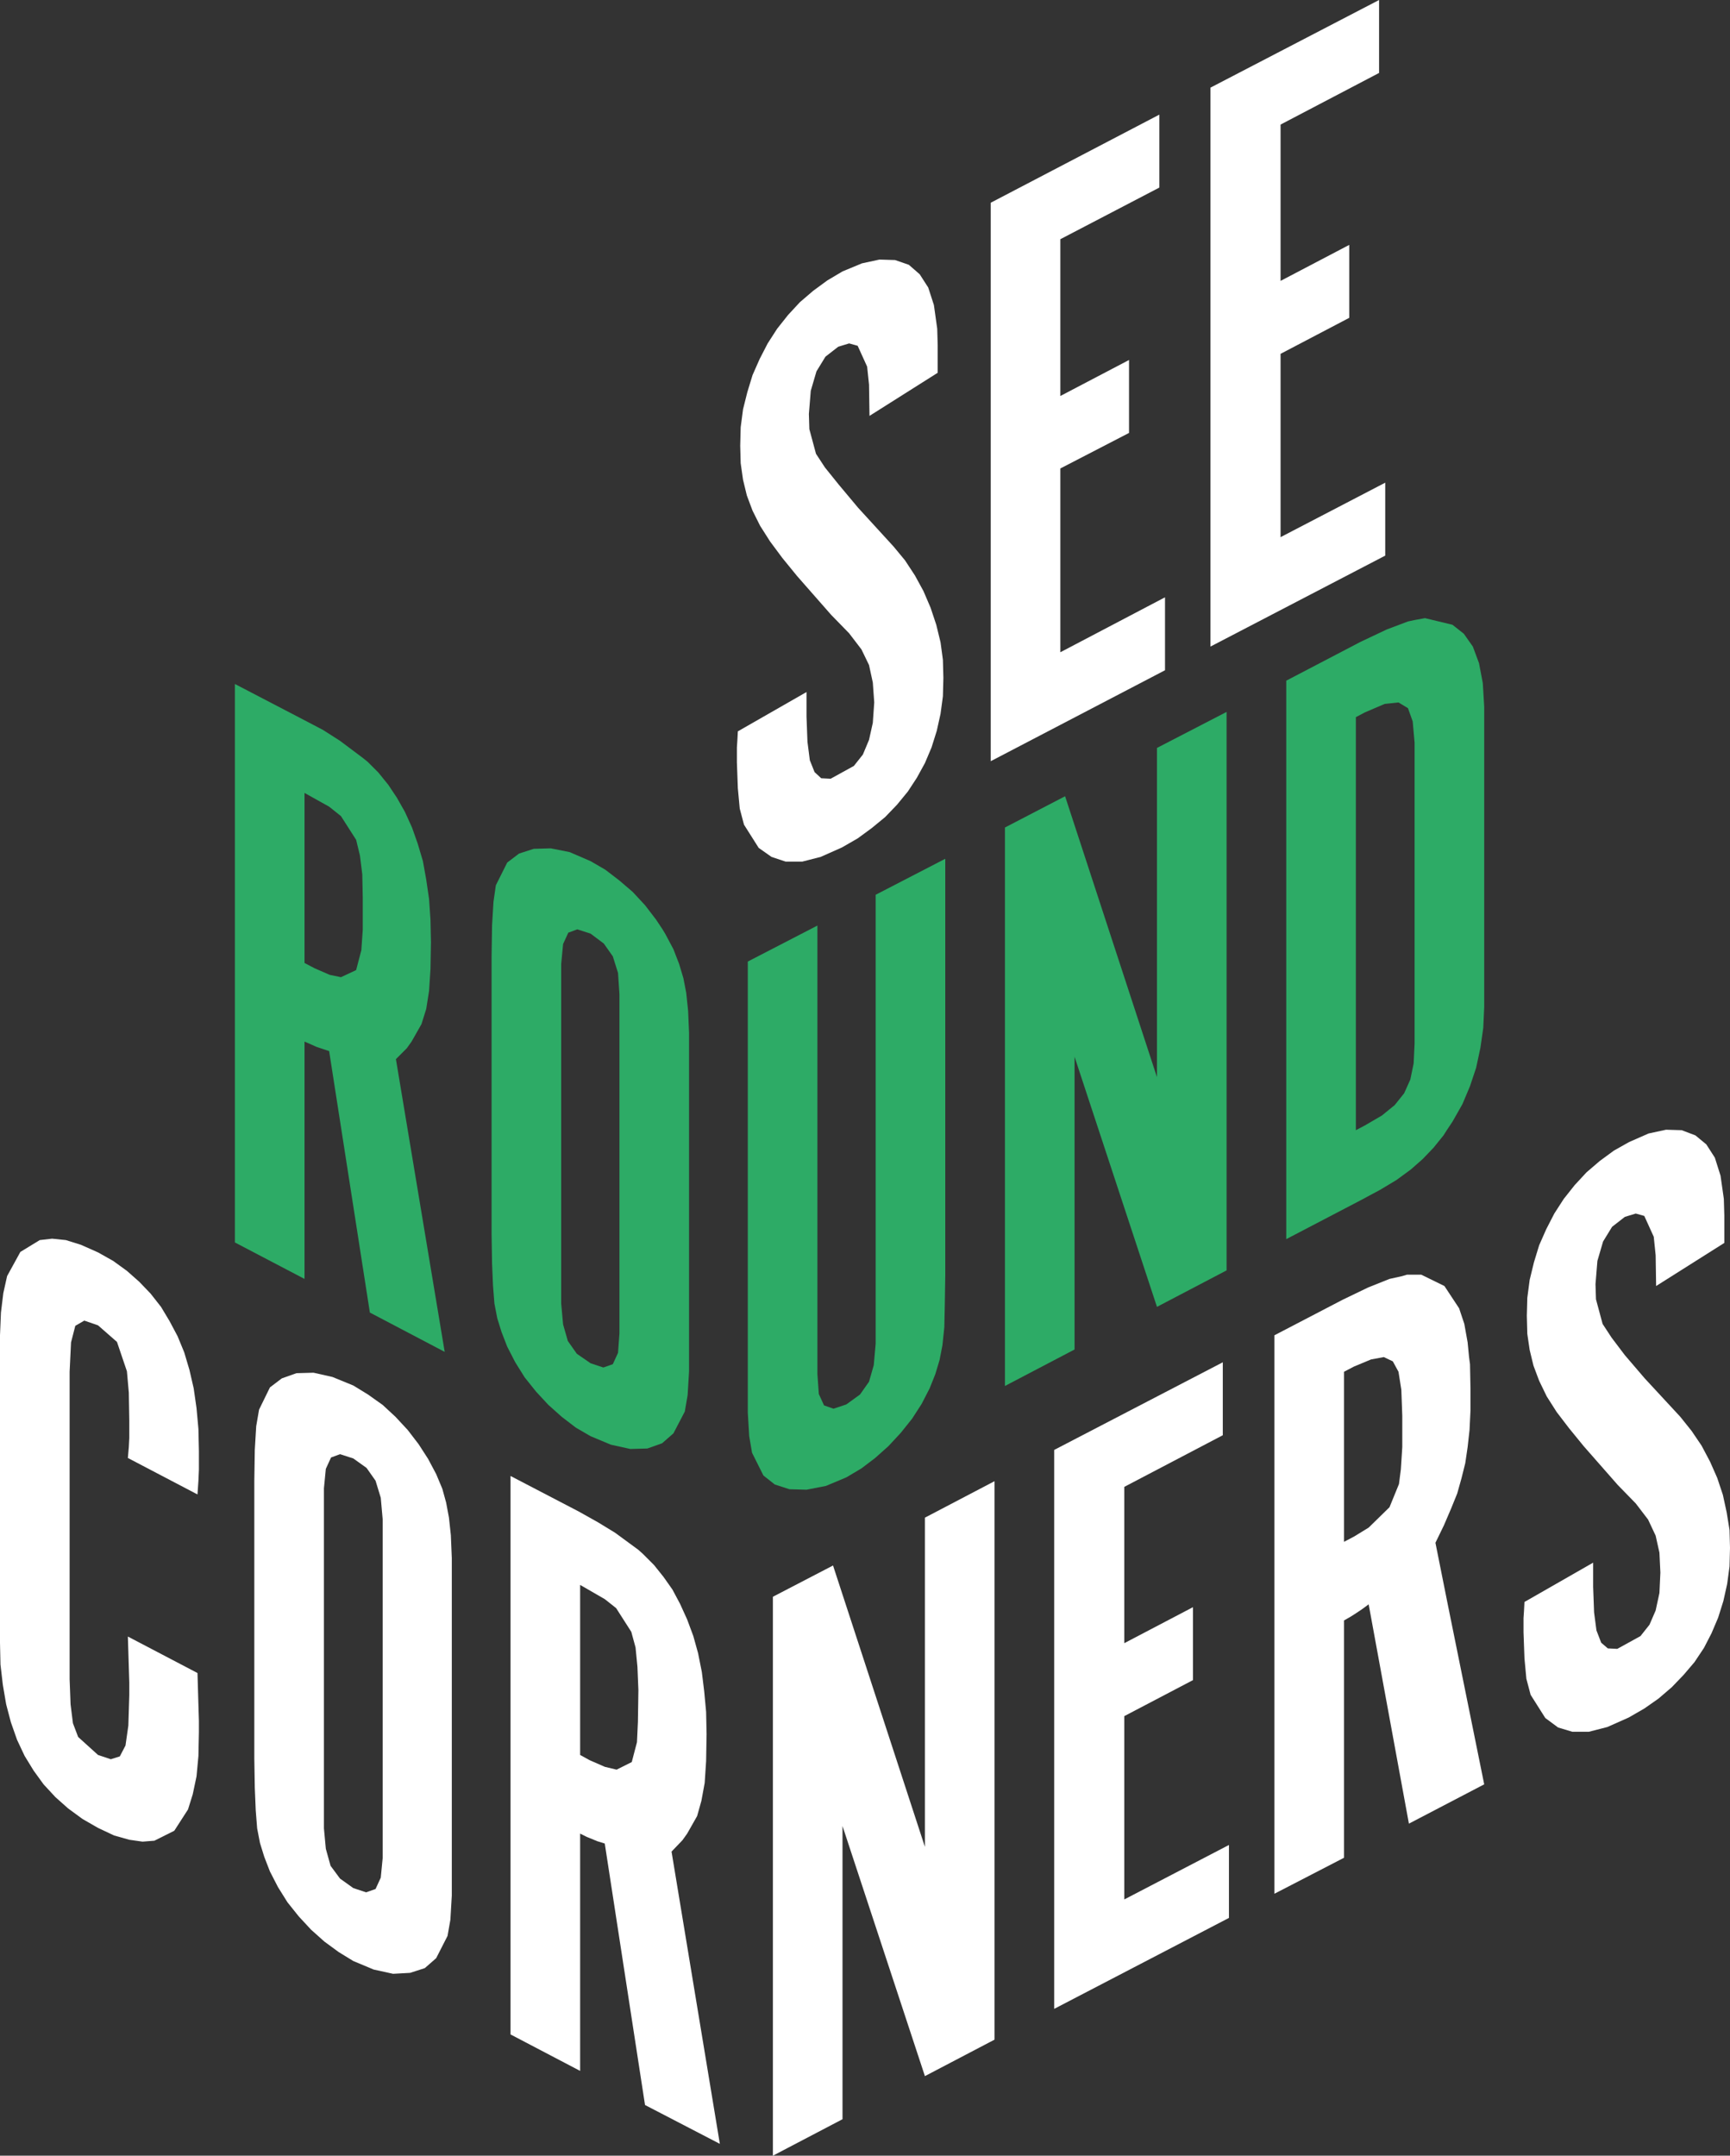
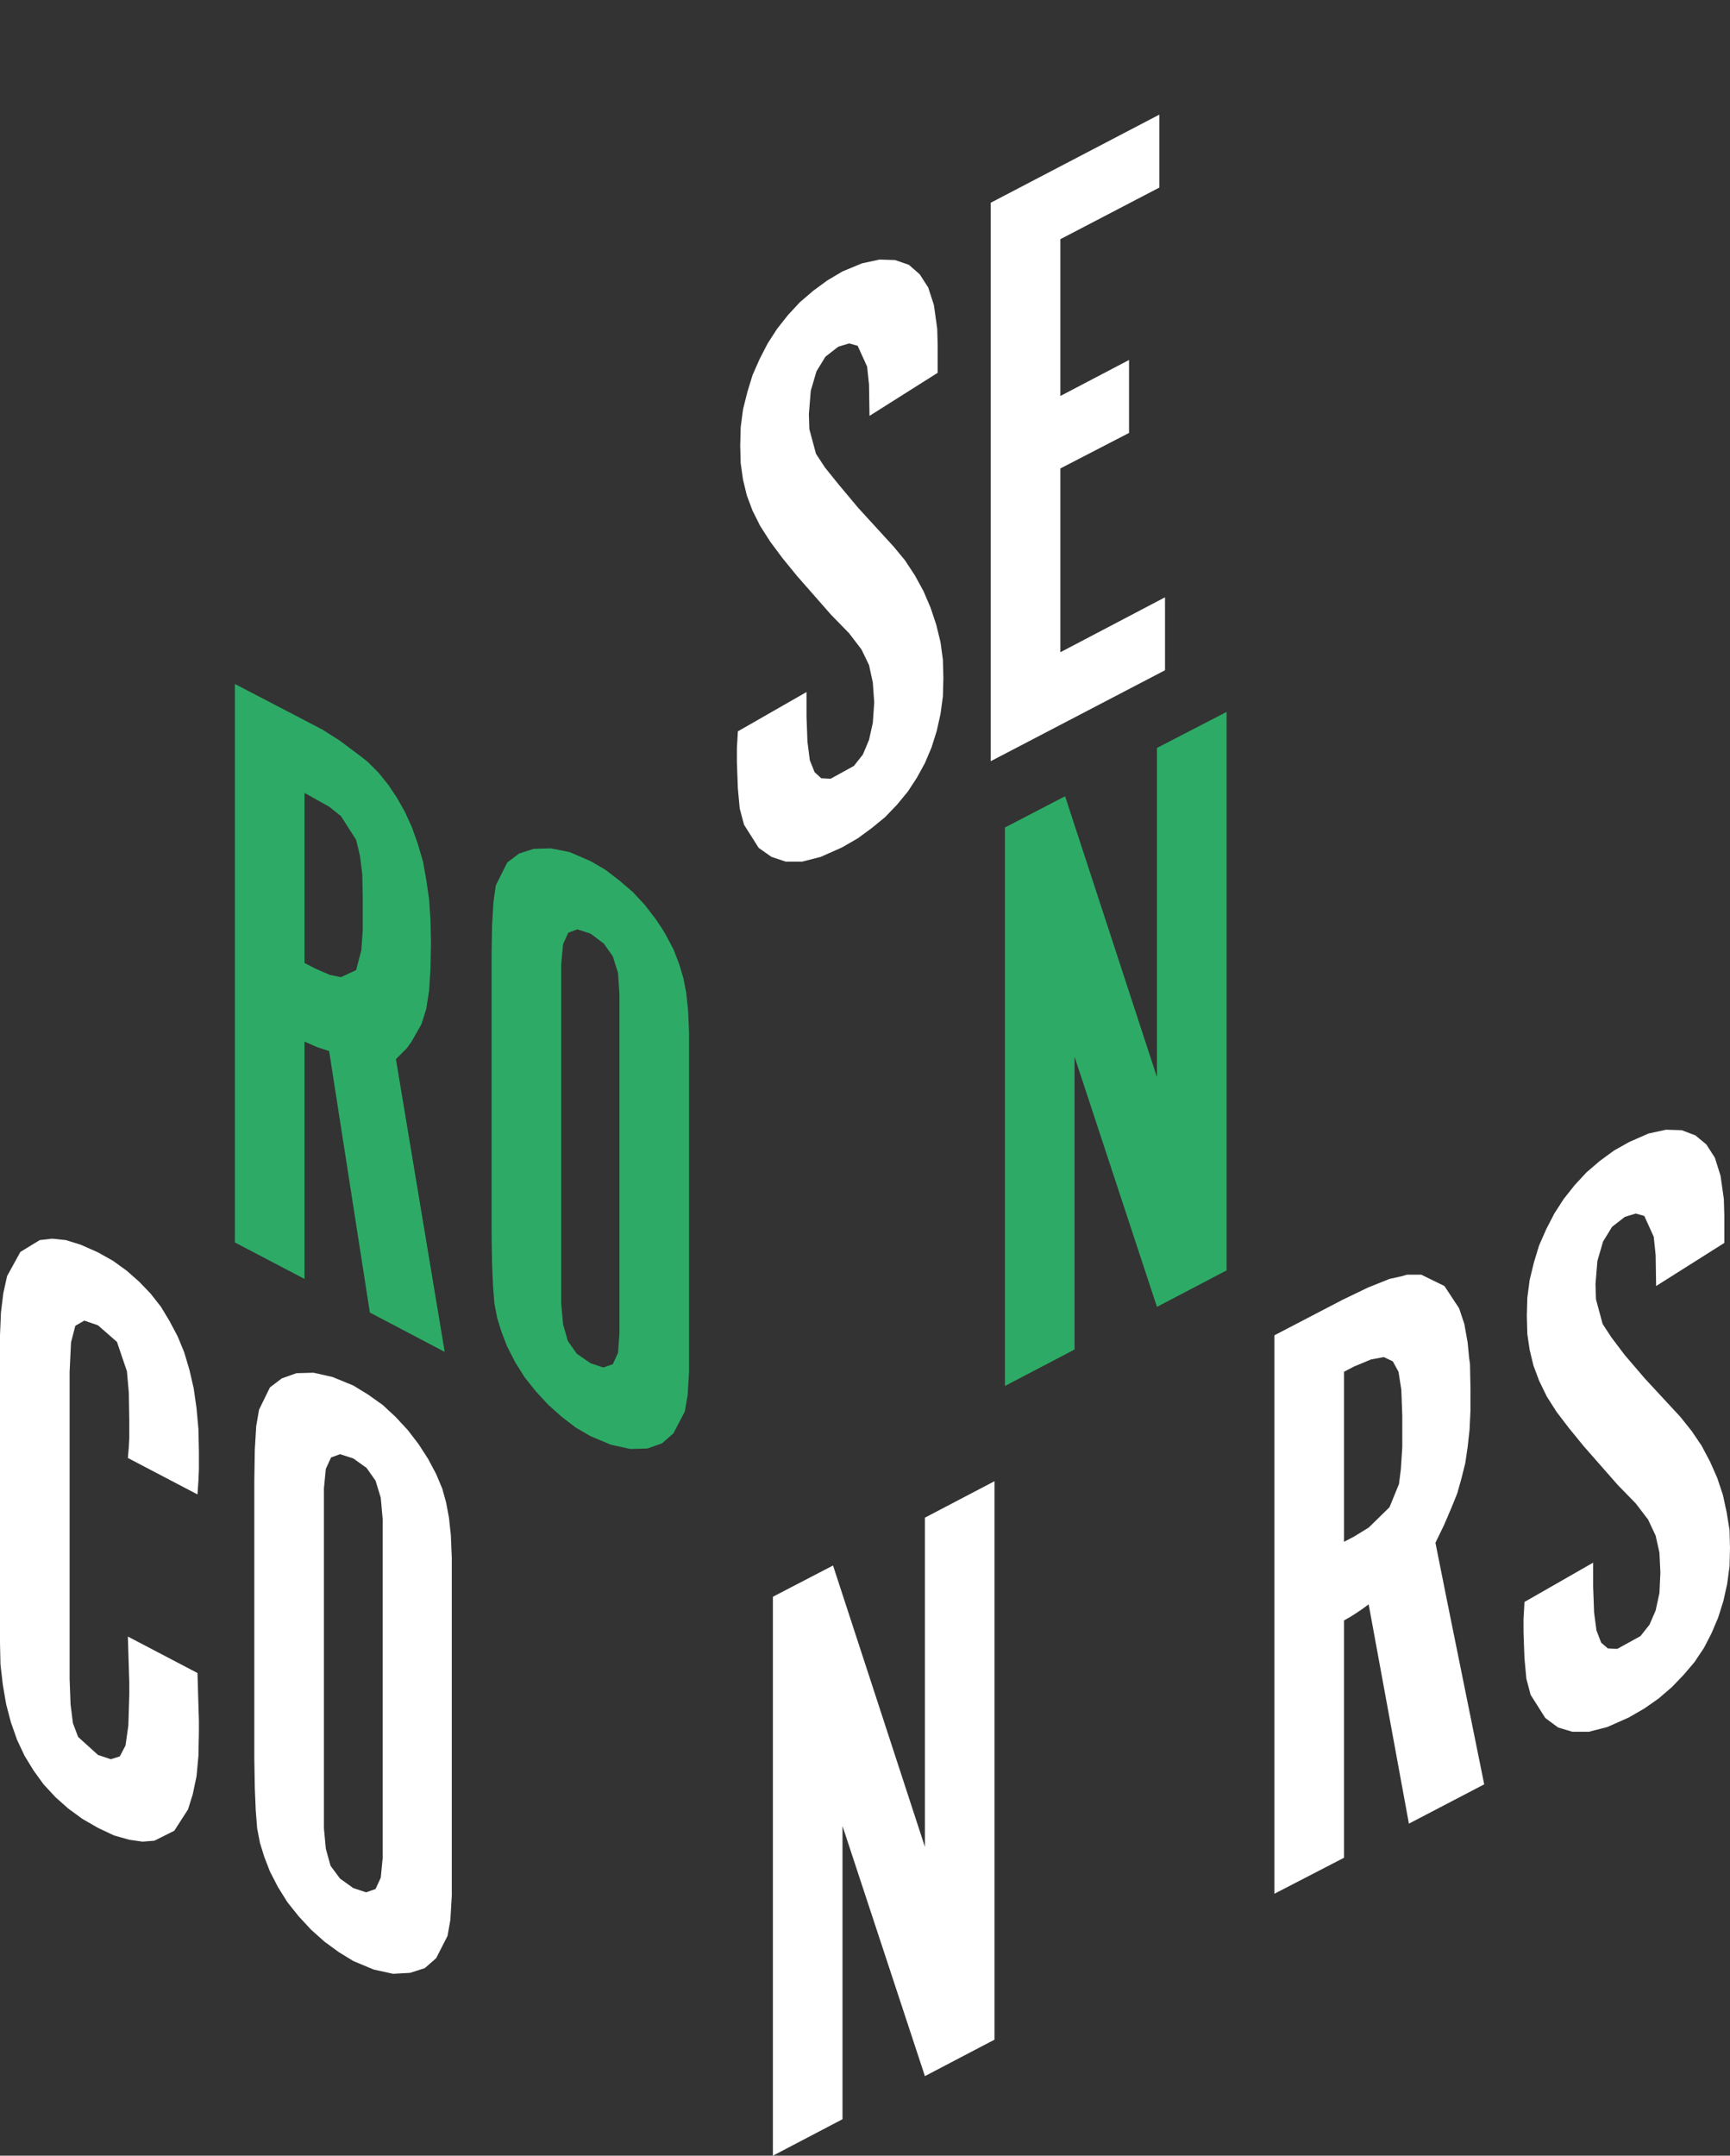
<svg xmlns="http://www.w3.org/2000/svg" id="Layer_1" version="1.1" viewBox="0 0 365.3 455.1">
  <rect x="0" y="0" width="365.3" height="455.1" fill="#333333" stroke="none" />
  <defs>
    <style>
      .st0 {
        fill: #2dab66;
      }

      .st1 {
        fill: #fff;
      }
    </style>
  </defs>
  <polygon class="st0" points="93.9 285.4 83.6 223.6 85.9 221.3 86.9 219.9 89 216.2 90 213 90.6 209.2 90.9 204.6 91 198.9 90.9 194.2 90.6 189.8 90 185.7 89.3 181.8 88.2 178.1 87 174.7 85.5 171.4 83.8 168.4 82 165.7 79.9 163.1 77.6 160.8 76.6 160 76.6 189.6 76.6 196.3 76.3 200.6 75.2 204.8 72 206.3 69.6 205.8 66.4 204.4 64.3 203.3 64.3 167.4 69.5 170.3 72 172.3 75.2 177.3 76 180.6 76.5 184.6 76.6 189.6 76.6 160 71.8 156.4 68.2 154.1 64 151.9 49.6 144.4 49.6 262.3 64.3 270 64.3 219.9 65.7 220.5 66.8 221 68 221.4 69.5 221.9 78.1 277.1 93.9 285.4" />
  <polygon class="st0" points="145.5 224.3 145.5 218.1 145.3 213.4 144.9 209.6 144.3 206.5 143.4 203.5 142.2 200.4 140.5 197.2 139.9 196.2 138.5 194.1 136.2 191.1 133.6 188.3 130.8 185.9 130.8 209.9 130.8 281.5 130.5 285.6 129.4 288 127.4 288.7 124.7 287.8 121.8 285.8 119.9 283.1 118.9 279.6 118.5 275.2 118.5 203.5 118.9 199.3 120 196.9 121.9 196.2 124.7 197.1 127.5 199.2 129.4 201.9 130.5 205.4 130.8 209.9 130.8 185.9 127.8 183.6 124.7 181.8 120.3 179.9 116.3 179.1 112.7 179.2 109.6 180.2 107.1 182.1 104.7 186.9 104.2 190.4 103.9 195.4 103.8 201.9 103.8 260.5 103.9 266.7 104.1 271.4 104.4 275.2 105 278.3 105.9 281.2 107.1 284.3 108.8 287.6 110.8 290.8 113.2 293.8 115.8 296.6 118.6 299.1 121.6 301.4 124.7 303.2 129 305 133.1 305.9 136.7 305.8 139.8 304.7 142.2 302.6 144.6 298 145.2 294.5 145.5 289.5 145.5 288.7 145.5 283.1 145.5 224.3" />
  <polygon class="st1" points="8.4 261.8 4.3 264.3 1.5 269.4 .7 273 .2 277.1 0 281.9 0 346.8 .1 351.4 .6 355.7 1.3 359.8 2.3 363.6 3.6 367.3 5.2 370.7 7.1 373.8 9.2 376.7 11.7 379.4 14.4 381.8 17.4 384 20.7 385.9 24.1 387.5 27.3 388.4 30.1 388.8 32.6 388.6 36.8 386.5 39.7 382 40.7 378.8 41.5 375 41.9 370.7 42 365.7 42 363.3 41.7 353.2 27 345.5 27.3 355.2 27.3 357.9 27.1 364.3 26.5 368.5 25.3 370.8 23.4 371.4 20.7 370.5 16.5 366.7 15.4 363.8 14.9 359.8 14.7 354.5 14.7 289.6 15 283.4 15.9 279.9 17.8 278.8 20.7 279.8 24.7 283.3 26.8 289.5 27.2 294 27.3 299.9 27.3 301.8 27.3 303.6 27.2 305.5 27 307.8 41.7 315.5 41.9 312.6 42 310.3 42 308.3 42 306.3 41.9 301.7 41.5 297.3 40.9 293.1 40 289.2 38.9 285.5 37.5 282.1 35.8 278.9 34 275.9 31.8 273.1 29.4 270.6 26.8 268.3 23.9 266.2 20.7 264.4 17.1 262.8 13.9 261.8 11 261.5 8.4 261.8" />
  <polygon class="st1" points="95.4 335 95.4 328.9 95.2 324.1 94.8 320.4 94.2 317.2 93.4 314.3 92.1 311.2 90.4 308 88.4 304.9 86.1 301.9 83.5 299.1 80.8 296.6 80.8 320.7 80.8 392.3 80.4 396.4 79.3 398.8 77.3 399.5 74.6 398.6 71.8 396.6 69.8 393.9 68.8 390.3 68.4 386 68.4 314.2 68.8 310.1 69.9 307.7 71.8 307 74.6 307.9 77.4 309.9 79.3 312.6 80.4 316.2 80.8 320.7 80.8 296.6 77.7 294.4 74.6 292.5 70.2 290.7 66.2 289.8 62.6 289.9 59.5 291 57 292.9 54.7 297.6 54.1 301.1 53.8 306.1 53.7 312.6 53.7 371.3 53.8 377.4 54 382.2 54.3 386 54.9 389.1 55.8 392 57 395.1 58.7 398.4 60.7 401.6 63.1 404.6 65.7 407.4 68.5 409.9 71.5 412.1 74.6 414 78.9 415.8 83 416.7 86.6 416.5 89.7 415.5 92.1 413.4 94.5 408.7 95.1 405.3 95.4 400.2 95.4 399.5 95.4 393.9 95.4 335" />
-   <polygon class="st1" points="152 452.6 141.8 390.9 144.1 388.5 145.1 387.1 147.2 383.4 148.1 380.2 148.8 376.4 149.1 371.8 149.2 366.1 149.1 361.4 148.7 357.1 148.2 353 147.4 349 146.4 345.4 145.1 341.9 143.6 338.6 142 335.6 141.3 334.6 140.1 332.9 138.1 330.4 135.7 328 134.8 327.2 134.8 356.8 134.7 363.5 134.5 367.8 133.4 372 130.2 373.6 127.7 373 124.5 371.6 122.5 370.5 122.5 334.6 127.7 337.6 130.1 339.5 133.3 344.5 134.2 347.8 134.6 351.9 134.8 356.8 134.8 327.2 129.9 323.6 126.3 321.4 122.2 319.1 107.8 311.6 107.8 429.5 122.5 437.2 122.5 387.1 123.9 387.8 124.9 388.2 126.1 388.7 127.7 389.2 136.2 444.4 152 452.6" />
  <polygon class="st1" points="199.2 143.1 199.1 139.3 198.6 135.6 197.7 131.9 196.5 128.3 195 124.8 193.2 121.5 191.1 118.3 188.7 115.4 181.2 107.2 177.1 102.3 174.2 98.7 172.3 95.8 170.9 90.6 170.8 87.4 171.2 82.5 172.4 78.4 174.3 75.3 177 73.2 179.3 72.5 181.1 73 183.1 77.4 183.5 81.2 183.6 87.8 198 78.7 198 72.9 197.9 69.4 197.2 64.4 196 60.7 194.2 57.9 191.9 55.9 189 54.9 185.7 54.8 182 55.6 177.9 57.3 174.7 59.2 171.7 61.4 168.9 63.8 166.4 66.5 164.1 69.4 162.1 72.5 160.4 75.8 158.9 79.2 157.8 82.8 156.9 86.4 156.4 90.2 156.3 94.1 156.4 97.8 156.9 101.3 157.7 104.6 158.9 107.8 160.5 111 162.6 114.3 165.2 117.8 168.3 121.6 175.5 129.8 179.3 133.7 181.9 137.1 183.5 140.4 184.3 144.1 184.6 148.3 184.3 152.6 183.5 156.2 182.2 159.3 180.3 161.7 175.4 164.4 173.4 164.3 172 163 171 160.5 170.5 156.6 170.3 151.3 170.3 146.1 155.8 154.4 155.7 156.3 155.6 157.8 155.6 160.9 155.8 166.4 156.2 170.7 157.1 174.1 160.2 179 162.9 180.9 165.9 181.9 169.4 181.9 173.3 180.9 177.8 178.9 181.1 177 184.1 174.8 186.9 172.5 189.4 169.9 191.7 167.1 193.6 164.2 195.3 161.1 196.7 157.8 197.8 154.3 198.6 150.7 199.1 147 199.2 143.1" />
  <polygon class="st1" points="246 126.1 223.9 137.7 223.9 98.9 238.4 91.4 238.4 76 223.9 83.6 223.9 50.5 244.8 39.6 244.8 24.2 209.2 42.8 209.2 160.7 246 141.5 246 126.1" />
-   <polygon class="st1" points="291.2 0 255.6 18.5 255.6 136.5 292.5 117.3 292.5 101.9 270.4 113.4 270.4 74.7 284.9 67.1 284.9 51.7 270.4 59.3 270.4 26.3 291.2 15.4 291.2 0" />
-   <polygon class="st0" points="199.6 181.3 184.9 188.9 184.9 283.7 184.5 288.2 183.5 291.7 181.6 294.4 178.7 296.5 176 297.4 174 296.7 172.9 294.3 172.6 290.1 172.6 195.4 157.9 203 157.9 291.1 157.9 298.2 158.2 303.2 158.8 306.7 161.2 311.5 163.6 313.4 166.7 314.4 170.3 314.5 174.4 313.7 178.7 311.9 181.9 310 184.8 307.8 187.6 305.3 190.2 302.5 192.6 299.5 194.6 296.4 196.3 293.1 197.5 290.1 198.4 287.1 199 284 199.4 280.2 199.5 275.5 199.6 269.3 199.6 181.3" />
  <polygon class="st0" points="259 150.3 244.3 157.9 244.3 227.4 224.9 168.1 212.2 174.7 212.2 292.6 226.9 284.9 226.9 223.1 244.3 275.9 259 268.2 259 150.3" />
-   <polygon class="st0" points="313.4 149.2 313.1 144.2 312.3 140 311 136.5 309.1 133.8 306.7 131.9 300.9 130.5 298.7 130.9 298.7 156.8 298.7 220.3 298.5 224.5 297.8 227.9 296.5 230.8 294.5 233.3 291.8 235.5 288.2 237.6 286.3 238.6 286.3 151.4 288.2 150.4 292.4 148.6 295.3 148.3 297.3 149.5 298.3 152.3 298.7 156.8 298.7 130.9 297.3 131.2 292.8 132.9 287.3 135.5 271.6 143.7 271.6 261.6 287.3 253.4 291.4 251.2 294.9 249.1 297.9 246.9 300.4 244.7 302.7 242.3 304.8 239.7 305.5 238.6 306.7 236.8 308.8 233.1 310.4 229.3 311.7 225.4 312.6 221.2 313.2 217 313.4 212.6 313.4 149.2" />
  <polygon class="st1" points="195.3 320.4 195.3 389.9 175.9 330.5 163.2 337.1 163.2 455.1 177.9 447.4 177.9 385.5 195.3 438.3 210 430.6 210 312.7 195.3 320.4" />
-   <polygon class="st1" points="259.5 389.5 237.4 401 237.4 362.3 251.9 354.7 251.9 339.3 237.4 346.9 237.4 313.9 258.2 303 258.2 287.6 222.6 306.1 222.6 424.1 259.5 404.9 259.5 389.5" />
  <polygon class="st1" points="313.4 376.7 305.7 338.7 303.1 325.7 303.2 325.5 304.9 322 306.4 318.5 307.7 315.3 308.6 312.1 309.4 308.9 309.9 305.5 310.3 301.9 310.5 297.8 310.5 293.4 310.5 293.2 310.4 288 310.2 286.5 309.9 283.4 309.2 279.5 308.1 276.2 305 271.5 300.1 269.1 297.1 269.1 296.1 269.4 296.1 298.9 296.1 305.5 295.8 310.2 295.4 313.3 293.4 318.2 289 322.5 285.9 324.4 283.8 325.5 283.8 289.6 285.9 288.5 289.5 287 292.2 286.5 294.1 287.4 295.3 289.6 295.9 293.4 296.1 298.9 296.1 269.4 293.4 270 288.9 271.8 283.5 274.4 269.1 281.9 269.1 399.8 283.8 392.2 283.8 342.1 285.2 341.3 286.3 340.6 287.5 339.8 289 338.7 297.5 385 313.4 376.7" />
  <polygon class="st1" points="348.1 239.3 344 241.1 340.8 242.9 337.8 245.1 335 247.5 332.5 250.2 330.2 253.1 328.2 256.2 326.5 259.5 325 262.9 323.9 266.5 323 270.2 322.5 274 322.4 277.8 322.5 281.6 323 285 323.8 288.3 325 291.5 326.6 294.8 328.7 298.1 331.3 301.5 334.4 305.3 341.6 313.5 345.4 317.4 348 320.8 349.6 324.2 350.4 327.8 350.6 332 350.4 336.3 349.6 340 348.3 343 346.4 345.4 341.5 348.1 339.5 348 338.1 346.8 337.1 344.2 336.6 340.4 336.4 335 336.4 329.9 321.9 338.2 321.8 340.1 321.7 341.6 321.7 344.6 321.9 350.1 322.3 354.4 323.2 357.8 326.3 362.7 329 364.7 332 365.6 335.5 365.6 339.4 364.6 343.9 362.6 347.2 360.7 350.2 358.6 353 356.2 355.5 353.6 357.8 350.9 359.8 347.9 361.4 344.8 362.8 341.5 363.9 338 364.7 334.4 365.2 330.7 365.3 326.8 365.2 323 364.6 319.3 363.8 315.6 362.6 312 361.1 308.6 359.3 305.2 357.2 302.1 354.8 299.1 347.3 291 343.1 286.1 340.3 282.4 338.4 279.5 337 274.3 336.9 271.1 337.3 266.2 338.5 262.1 340.4 259 343.1 256.9 345.4 256.2 347.2 256.7 349.2 261.1 349.6 265 349.7 271.5 364.1 262.4 364.1 256.6 364 253.1 363.3 248.2 362.1 244.4 360.3 241.6 358 239.7 355.1 238.6 351.8 238.5 348.1 239.3" />
</svg>